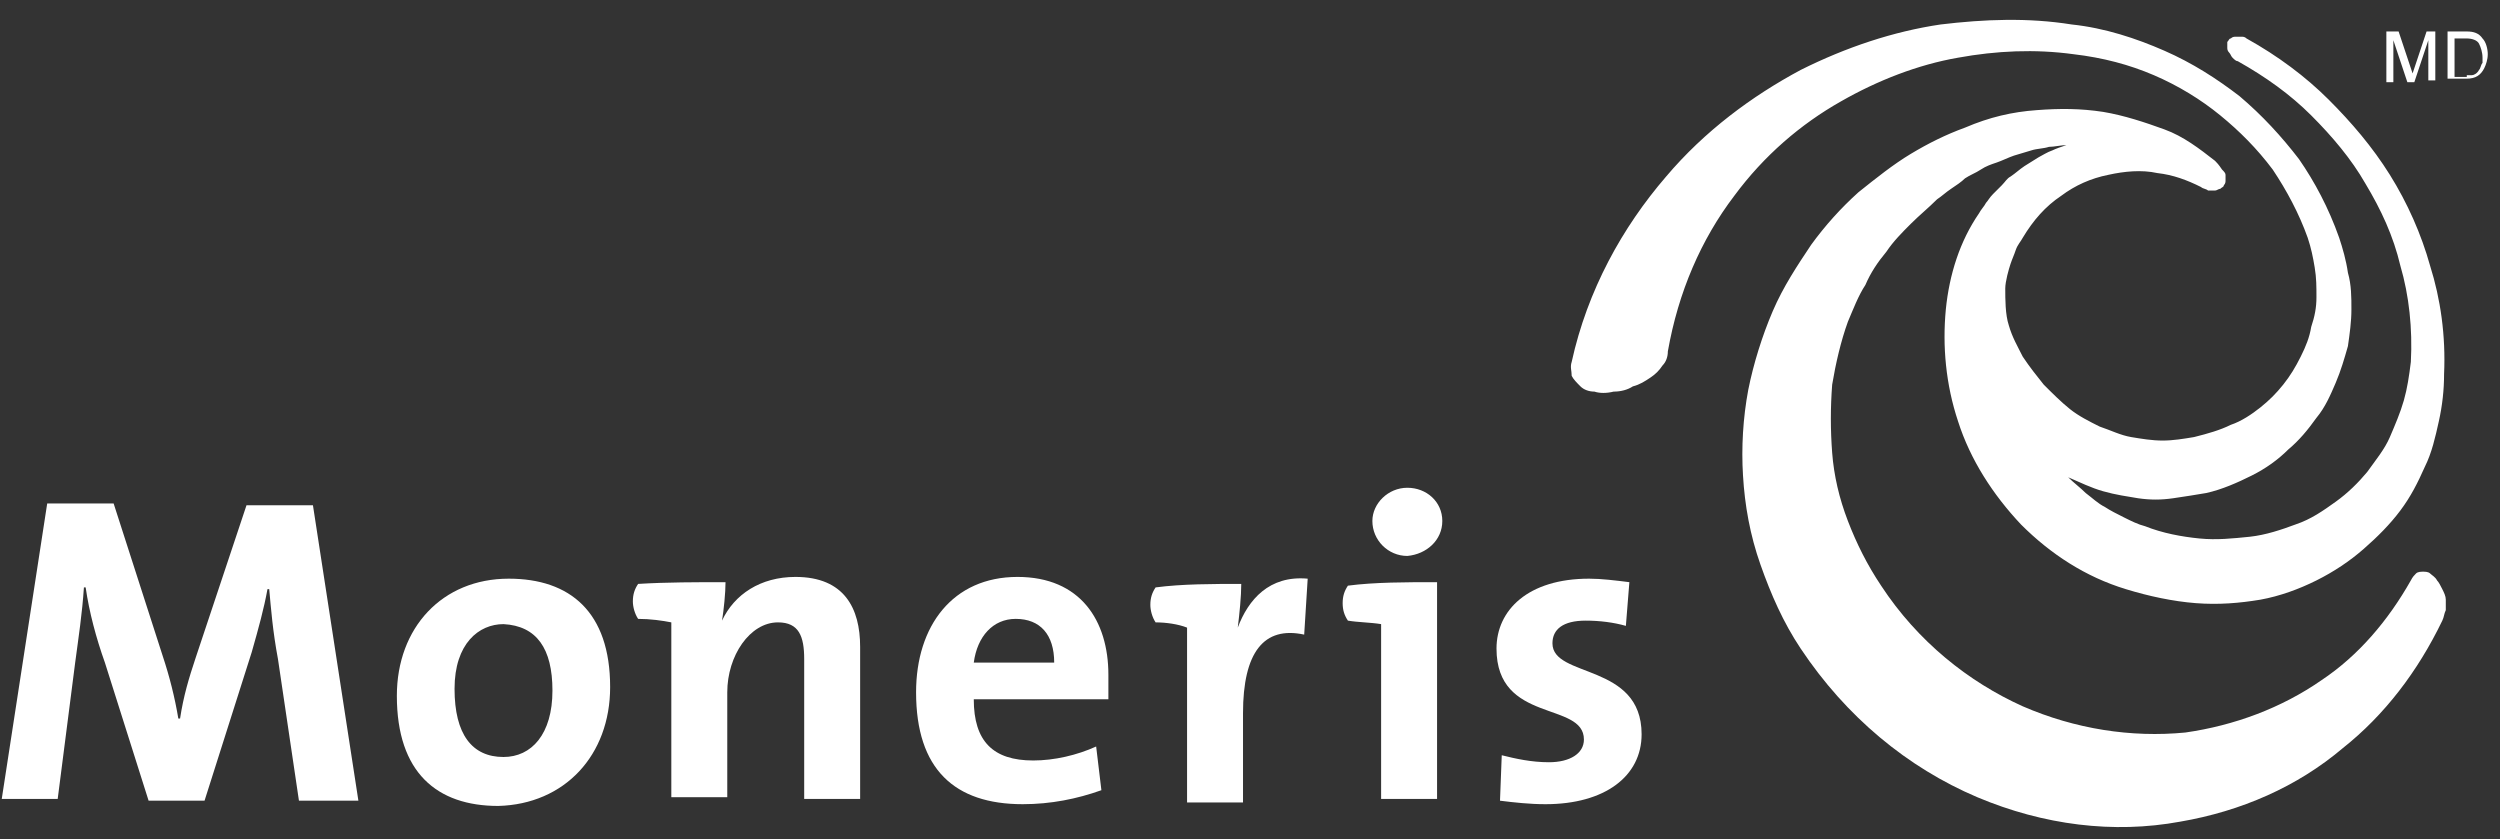
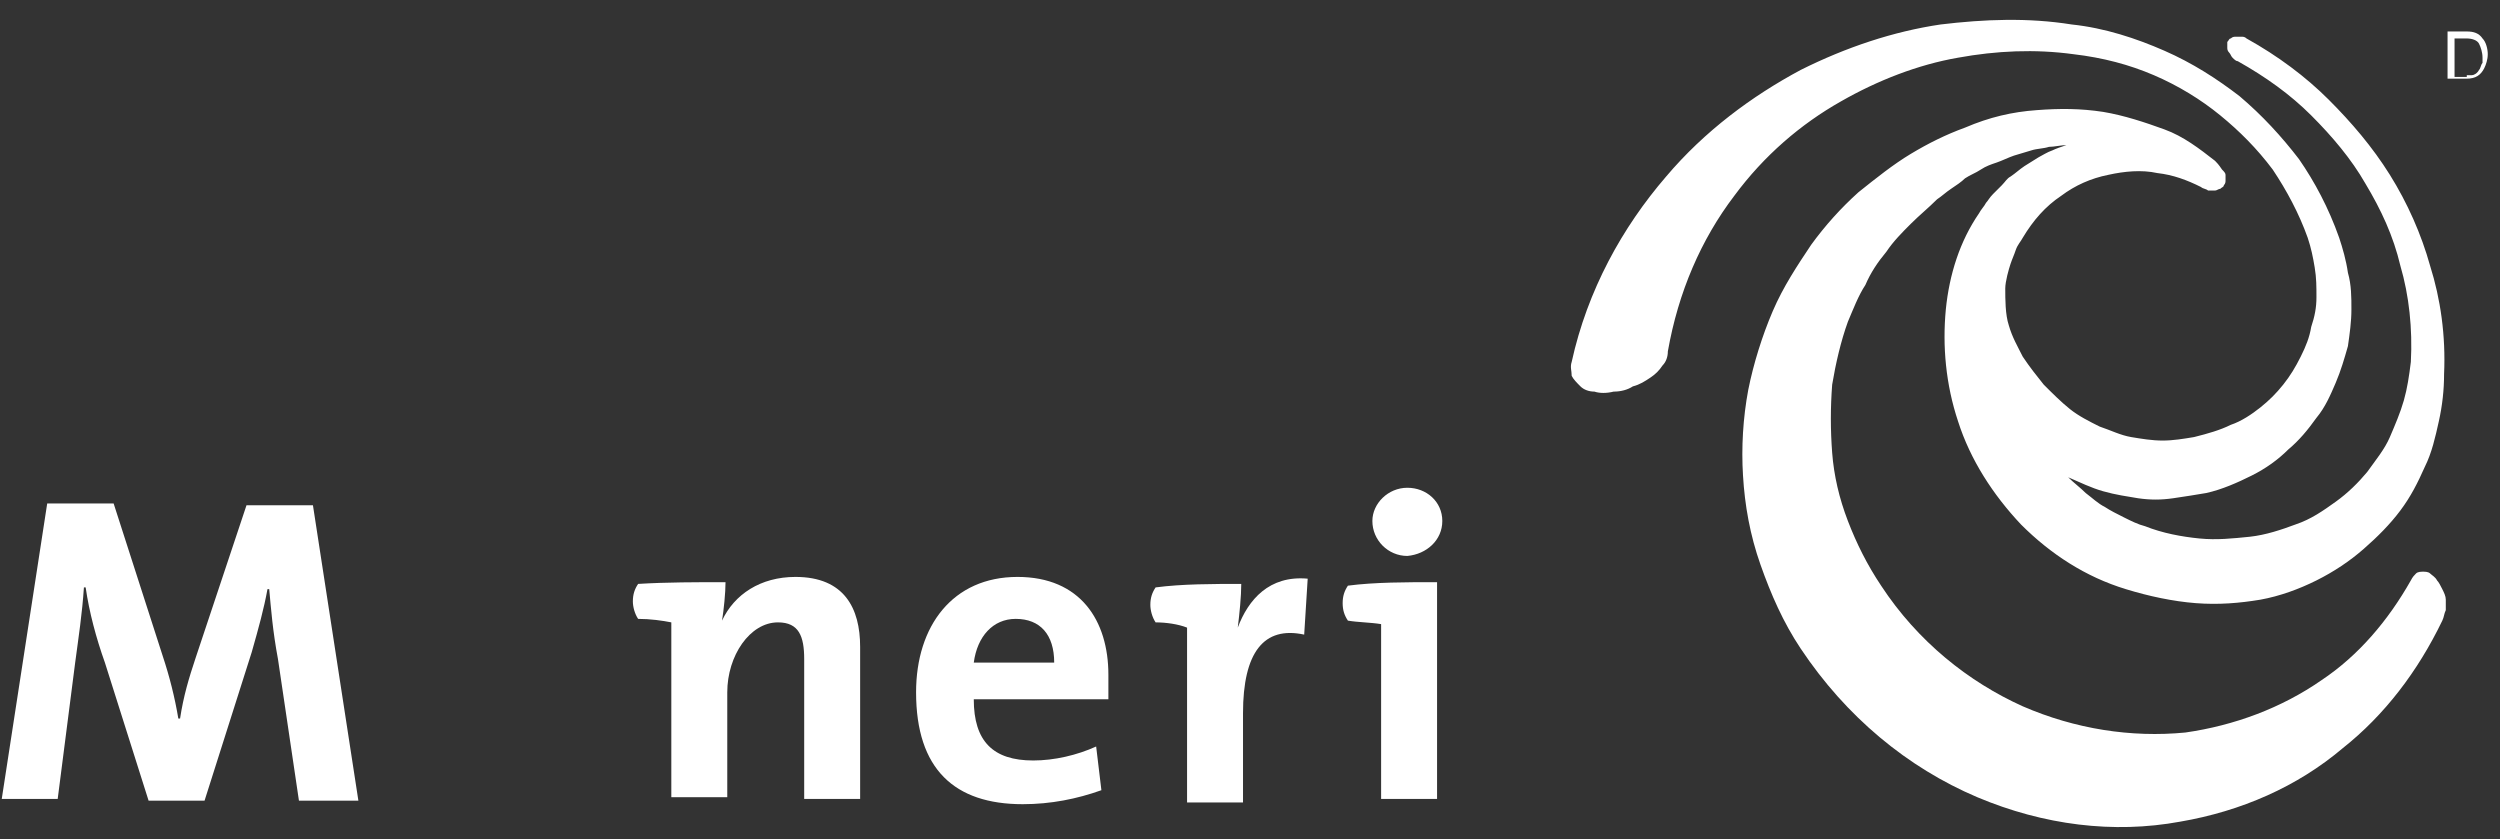
<svg xmlns="http://www.w3.org/2000/svg" version="1.1" id="Layer_1" x="0px" y="0px" viewBox="0 0 143 48" style="enable-background:new 0 0 143 48;" xml:space="preserve">
  <rect x="0" y="0" width="143" height="48" fill="#333333" stroke="none" />
  <style type="text/css">
	.st0{fill:#FFFFFF;}
</style>
  <title>Moneris Logo</title>
  <desc>Created with Sketch.</desc>
  <path class="st0" d="M17.1,45.8l-1.2-8.1c-0.3-1.6-0.4-2.9-0.5-4h-0.1c-0.2,1.1-0.5,2.2-0.9,3.6l-2.7,8.5H8.5L6,37.9  c-0.5-1.4-0.9-2.9-1.1-4.3H4.8c-0.1,1.5-0.3,2.8-0.5,4.3l-1,7.8H0.1l2.6-16.9h3.8l2.8,8.7c0.4,1.2,0.7,2.4,0.9,3.6h0.1  c0.2-1.3,0.5-2.3,0.9-3.5l2.9-8.7h3.8l2.6,16.9H17.1" />
-   <path class="st0" d="M31.6,39.5c0,2.5-1.2,3.8-2.8,3.8C27,43.3,26,42,26,39.4c0-2.6,1.4-3.7,2.8-3.7C30.7,35.8,31.6,37.1,31.6,39.5   M34.9,39.3c0-4.3-2.3-6.2-5.8-6.2c-3.8,0-6.4,2.8-6.4,6.7c0,4.4,2.3,6.3,5.8,6.3C32.3,46,34.9,43.2,34.9,39.3" />
  <path class="st0" d="M60.3,37.9h-4.6c0.2-1.5,1.1-2.5,2.4-2.5C59.5,35.4,60.3,36.3,60.3,37.9 M63.4,38.6c0-3.1-1.6-5.6-5.2-5.6  c-3.7,0-5.8,2.8-5.8,6.6c0,4.4,2.2,6.4,6.1,6.4c1.6,0,3.1-0.3,4.5-0.8l-0.3-2.5c-1.1,0.5-2.4,0.8-3.6,0.8c-2.3,0-3.4-1.1-3.4-3.5  h7.7C63.4,39.5,63.4,39,63.4,38.6" />
  <path class="st0" d="M66.1,35.6c-0.2-0.3-0.3-0.7-0.3-1c0-0.4,0.1-0.7,0.3-1c1.5-0.2,3.3-0.2,4.9-0.2c0,0.7-0.1,1.7-0.2,2.5h0  c0.6-1.6,1.8-3,4-2.8l-0.2,3.2c-2.3-0.5-3.5,1-3.5,4.5v5.1h-3.2v-10C67.4,35.7,66.7,35.6,66.1,35.6" />
  <path class="st0" d="M82.5,29.8c0-1.1-0.9-1.9-2-1.9c-1.1,0-2,0.9-2,1.9c0,1.1,0.9,2,2,2C81.6,31.7,82.5,30.9,82.5,29.8" />
-   <path class="st0" d="M88.4,46c-0.9,0-1.8-0.1-2.6-0.2l0.1-2.6c0.8,0.2,1.7,0.4,2.7,0.4c1.2,0,2-0.5,2-1.3c0-2.2-5-0.9-5-5.2  c0-2.2,1.8-4,5.3-4c0.7,0,1.5,0.1,2.3,0.2L93,35.8c-0.7-0.2-1.5-0.3-2.3-0.3c-1.3,0-1.9,0.5-1.9,1.3c0,2,5.1,1.1,5.1,5.2  C93.9,44.4,91.8,46,88.4,46" />
  <path class="st0" d="M41.5,33.3c0,0.6-0.1,1.6-0.2,2.2l0,0c0.7-1.5,2.2-2.5,4.2-2.5c2.8,0,3.7,1.8,3.7,4v8.7h-3.2v-8  c0-1.3-0.3-2.1-1.5-2.1c-1.6,0-2.9,1.9-2.9,4v6h-3.2v-10c-0.5-0.1-1.2-0.2-1.9-0.2c-0.2-0.3-0.3-0.7-0.3-1c0-0.4,0.1-0.7,0.3-1  C38.1,33.3,39.9,33.3,41.5,33.3" />
  <path class="st0" d="M82.1,33.3c-1.6,0-3.5,0-5,0.2c-0.2,0.3-0.3,0.6-0.3,1c0,0.4,0.1,0.7,0.3,1c0.6,0.1,1.3,0.1,1.9,0.2v10h3.2  V33.3" />
  <g>
-     <path class="st0" d="M136.7,1.8h0.5l0.8,2.4l0.8-2.4h0.5v2.8h-0.4V3c0-0.1,0-0.2,0-0.3c0-0.1,0-0.3,0-0.4l-0.8,2.4h-0.4l-0.8-2.4   v0.1c0,0.1,0,0.2,0,0.3c0,0.1,0,0.2,0,0.3v1.7h-0.4V1.8z" />
    <path class="st0" d="M140,1.8h1.1c0.4,0,0.7,0.1,0.9,0.4c0.2,0.2,0.3,0.6,0.3,0.9c0,0.3-0.1,0.6-0.2,0.8c-0.2,0.4-0.5,0.6-1,0.6   H140V1.8z M141.1,4.3c0.1,0,0.2,0,0.3,0c0.1,0,0.3-0.1,0.4-0.3c0.1-0.1,0.1-0.3,0.2-0.4c0-0.1,0-0.2,0-0.3c0-0.3-0.1-0.6-0.2-0.8   c-0.1-0.2-0.4-0.3-0.7-0.3h-0.7v2.2H141.1z" />
  </g>
  <path class="st0" d="M126.7,9.2c-0.9-0.7-1.8-1.4-2.9-1.8c-1.1-0.4-2.3-0.8-3.5-1c-1.3-0.2-2.5-0.2-3.8-0.1c-1.4,0.1-2.7,0.4-4.1,1  c-1.1,0.4-2.1,0.9-3.1,1.5c-1,0.6-2,1.4-3,2.2c-1,0.9-1.9,1.9-2.7,3c-0.8,1.2-1.6,2.4-2.2,3.8c-0.6,1.4-1.1,3-1.4,4.5  c-0.3,1.6-0.4,3.3-0.3,4.9c0.1,1.7,0.4,3.4,1,5.1c0.6,1.7,1.3,3.3,2.3,4.8c2.6,3.9,6.1,6.8,10.1,8.5c3.8,1.6,7.8,2.1,11.6,1.4  c3.5-0.6,6.7-2,9.3-4.2c2.4-1.9,4.3-4.4,5.7-7.3c0.1-0.2,0.1-0.4,0.2-0.6c0-0.2,0-0.4,0-0.6c0-0.2-0.1-0.4-0.2-0.6  c-0.1-0.2-0.2-0.4-0.3-0.5c-0.1-0.2-0.3-0.3-0.4-0.4c-0.1-0.1-0.3-0.1-0.4-0.1c-0.1,0-0.3,0-0.4,0.1c-0.1,0.1-0.2,0.2-0.3,0.4  c-1.3,2.3-3,4.3-5.1,5.7c-2.3,1.6-5,2.6-7.8,3c-3.1,0.3-6.3-0.2-9.3-1.5c-3.1-1.4-6-3.7-8.1-6.9c-0.8-1.2-1.4-2.4-1.9-3.7  c-0.5-1.3-0.8-2.6-0.9-3.9c-0.1-1.3-0.1-2.6,0-3.9c0.2-1.2,0.5-2.5,0.9-3.6c0.3-0.7,0.6-1.5,1-2.1c0.3-0.7,0.7-1.3,1.2-1.9  c0.4-0.6,0.9-1.1,1.4-1.6c0.5-0.5,1-0.9,1.5-1.4c0.3-0.2,0.5-0.4,0.8-0.6c0.3-0.2,0.6-0.4,0.8-0.6c0.3-0.2,0.6-0.3,0.9-0.5  c0.3-0.2,0.6-0.3,0.9-0.4c0.3-0.1,0.7-0.3,1-0.4c0.3-0.1,0.7-0.2,1-0.3c0.3-0.1,0.7-0.1,1-0.2c0.3,0,0.7-0.1,1-0.1  c-0.3,0.1-0.6,0.2-0.8,0.3c-0.3,0.1-0.6,0.3-0.8,0.4c-0.3,0.2-0.5,0.3-0.8,0.5c-0.3,0.2-0.5,0.4-0.8,0.6c-0.2,0.1-0.3,0.3-0.5,0.5  c-0.2,0.2-0.3,0.3-0.5,0.5c-0.2,0.2-0.3,0.4-0.4,0.5c-0.1,0.2-0.3,0.4-0.4,0.6c-1.1,1.6-1.7,3.5-1.9,5.5c-0.2,2.1,0,4.3,0.7,6.4  c0.7,2.2,2,4.2,3.6,5.9c1.7,1.7,3.7,3,6,3.7c1.3,0.4,2.7,0.7,4,0.8c1.3,0.1,2.5,0,3.7-0.2c1.1-0.2,2.2-0.6,3.2-1.1  c1-0.5,1.9-1.1,2.7-1.8c0.8-0.7,1.5-1.4,2.1-2.2c0.6-0.8,1-1.6,1.4-2.5c0.4-0.8,0.6-1.7,0.8-2.6c0.2-0.9,0.3-1.8,0.3-2.7  c0.1-2.2-0.2-4.3-0.8-6.2c-0.5-1.8-1.3-3.6-2.3-5.2c-1-1.6-2.2-3-3.5-4.3c-1.3-1.3-2.9-2.5-4.7-3.5c-0.1-0.1-0.2-0.1-0.3-0.1  c-0.1,0-0.2,0-0.3,0c-0.1,0-0.2,0-0.3,0.1c-0.1,0-0.1,0.1-0.2,0.2c0,0.1,0,0.2,0,0.3c0,0.1,0,0.2,0.1,0.3c0.1,0.1,0.1,0.2,0.2,0.3  c0.1,0.1,0.2,0.2,0.3,0.2c1.6,0.9,3,1.9,4.2,3.1c1.2,1.2,2.3,2.5,3.1,3.9c0.9,1.5,1.6,3,2,4.7c0.5,1.7,0.7,3.6,0.6,5.5  c-0.1,0.8-0.2,1.5-0.4,2.2c-0.2,0.7-0.5,1.4-0.8,2.1c-0.3,0.7-0.8,1.3-1.3,2c-0.5,0.6-1.1,1.2-1.8,1.7c-0.7,0.5-1.4,1-2.3,1.3  c-0.8,0.3-1.7,0.6-2.6,0.7c-1,0.1-1.9,0.2-2.9,0.1c-1-0.1-2.1-0.3-3.1-0.7c-0.4-0.1-0.8-0.3-1.2-0.5c-0.4-0.2-0.8-0.4-1.1-0.6  c-0.4-0.2-0.7-0.5-1.1-0.8c-0.3-0.3-0.7-0.6-1-0.9c0.7,0.3,1.3,0.6,2,0.8c0.7,0.2,1.4,0.3,2,0.4c0.7,0.1,1.3,0.1,2,0  c0.7-0.1,1.3-0.2,1.9-0.3c0.9-0.2,1.8-0.6,2.6-1c0.8-0.4,1.5-0.9,2.1-1.5c0.6-0.5,1.1-1.1,1.6-1.8c0.5-0.6,0.8-1.3,1.1-2  c0.3-0.7,0.5-1.4,0.7-2.1c0.1-0.7,0.2-1.4,0.2-2.1c0-0.7,0-1.4-0.2-2.1c-0.1-0.7-0.3-1.4-0.5-2c-0.6-1.7-1.4-3.2-2.3-4.5  c-1-1.3-2.1-2.5-3.4-3.6c-1.3-1-2.7-1.9-4.3-2.6c-1.6-0.7-3.4-1.3-5.3-1.5c-2.5-0.4-5-0.3-7.5,0c-2.7,0.4-5.4,1.3-8,2.6  c-2.8,1.5-5.5,3.5-7.7,6.1c-2.5,2.9-4.5,6.5-5.4,10.6c-0.1,0.3,0,0.5,0,0.8c0.1,0.2,0.3,0.4,0.5,0.6c0.2,0.2,0.5,0.3,0.8,0.3  c0.3,0.1,0.7,0.1,1.1,0c0.4,0,0.8-0.1,1.1-0.3c0.4-0.1,0.7-0.3,1-0.5c0.3-0.2,0.5-0.4,0.7-0.7c0.2-0.2,0.3-0.5,0.3-0.8  c0.6-3.4,1.9-6.4,3.8-8.9c1.7-2.3,3.8-4.1,6.1-5.4c2.1-1.2,4.4-2.1,6.7-2.5c2.2-0.4,4.4-0.5,6.6-0.2c1.7,0.2,3.2,0.6,4.6,1.2  c1.4,0.6,2.7,1.4,3.8,2.3c1.1,0.9,2.1,1.9,3,3.1c0.8,1.2,1.5,2.5,2,3.9c0.2,0.6,0.3,1.1,0.4,1.7c0.1,0.6,0.1,1.1,0.1,1.7  c0,0.6-0.1,1.1-0.3,1.7c-0.1,0.6-0.3,1.1-0.6,1.7c-0.3,0.6-0.6,1.1-1,1.6c-0.4,0.5-0.8,0.9-1.3,1.3c-0.5,0.4-1.1,0.8-1.7,1  c-0.6,0.3-1.3,0.5-2.1,0.7c-0.6,0.1-1.2,0.2-1.8,0.2c-0.6,0-1.2-0.1-1.8-0.2c-0.6-0.1-1.2-0.4-1.8-0.6c-0.6-0.3-1.2-0.6-1.7-1  c-0.5-0.4-1-0.9-1.5-1.4c-0.4-0.5-0.8-1-1.2-1.6c-0.3-0.6-0.6-1.1-0.8-1.8c-0.2-0.6-0.2-1.5-0.2-2.1c0-0.4,0.2-1.1,0.3-1.4  c0.1-0.3,0.2-0.5,0.3-0.8c0.1-0.3,0.3-0.5,0.4-0.7c0.6-1,1.3-1.8,2.2-2.4c0.8-0.6,1.7-1,2.7-1.2c0.9-0.2,1.9-0.3,2.8-0.1  c0.9,0.1,1.7,0.4,2.5,0.8c0.1,0.1,0.3,0.1,0.4,0.2c0.1,0,0.2,0,0.4,0c0.1,0,0.2-0.1,0.3-0.1c0.1-0.1,0.2-0.1,0.2-0.2  c0.1-0.1,0.1-0.2,0.1-0.3c0-0.1,0-0.2,0-0.3c0-0.1-0.1-0.2-0.2-0.3C126.9,9.4,126.8,9.3,126.7,9.2" />
</svg>